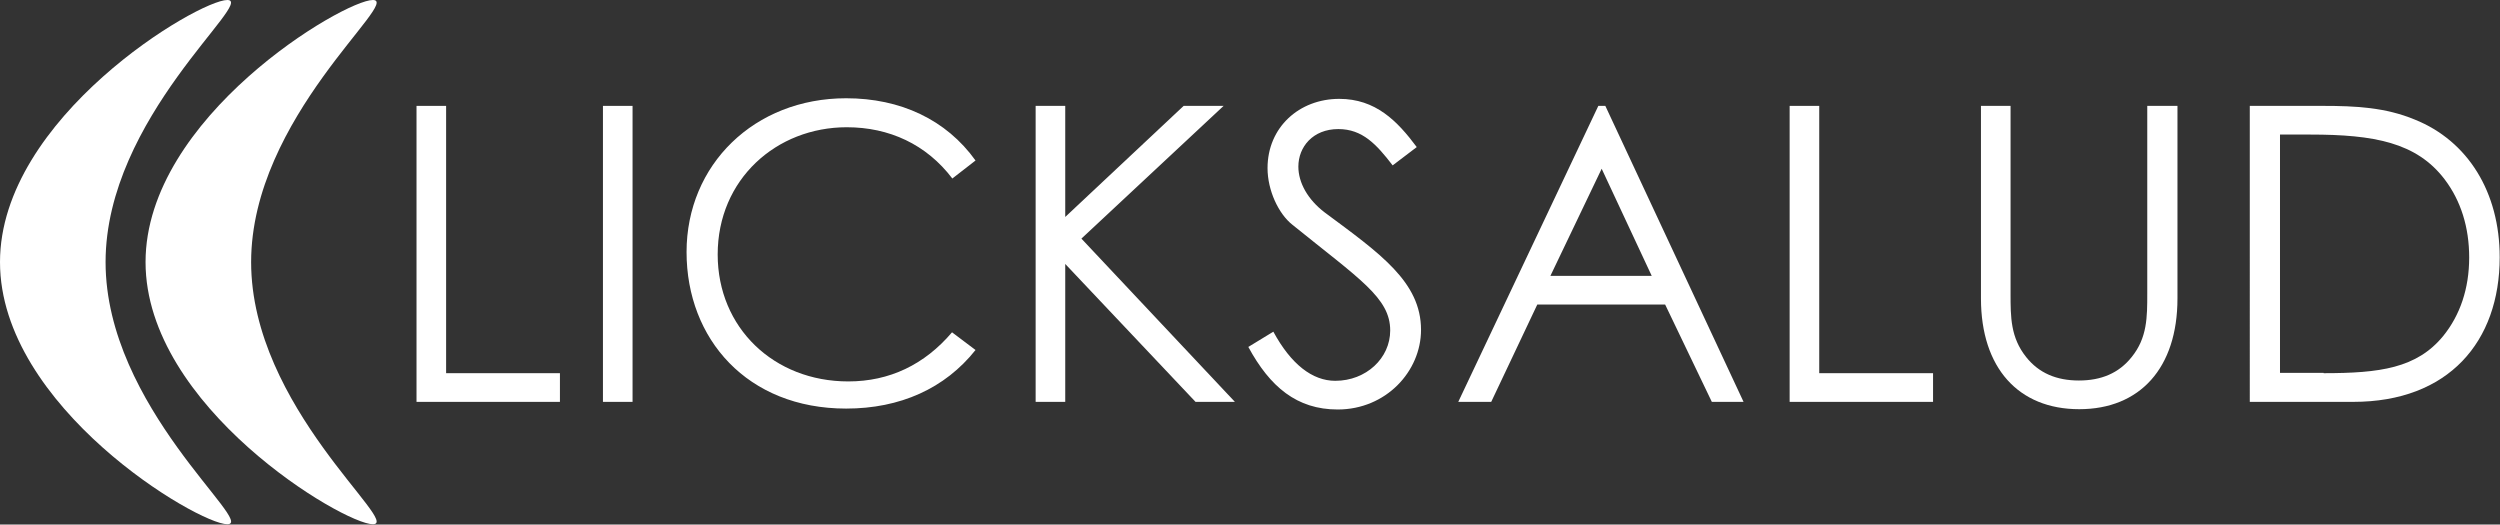
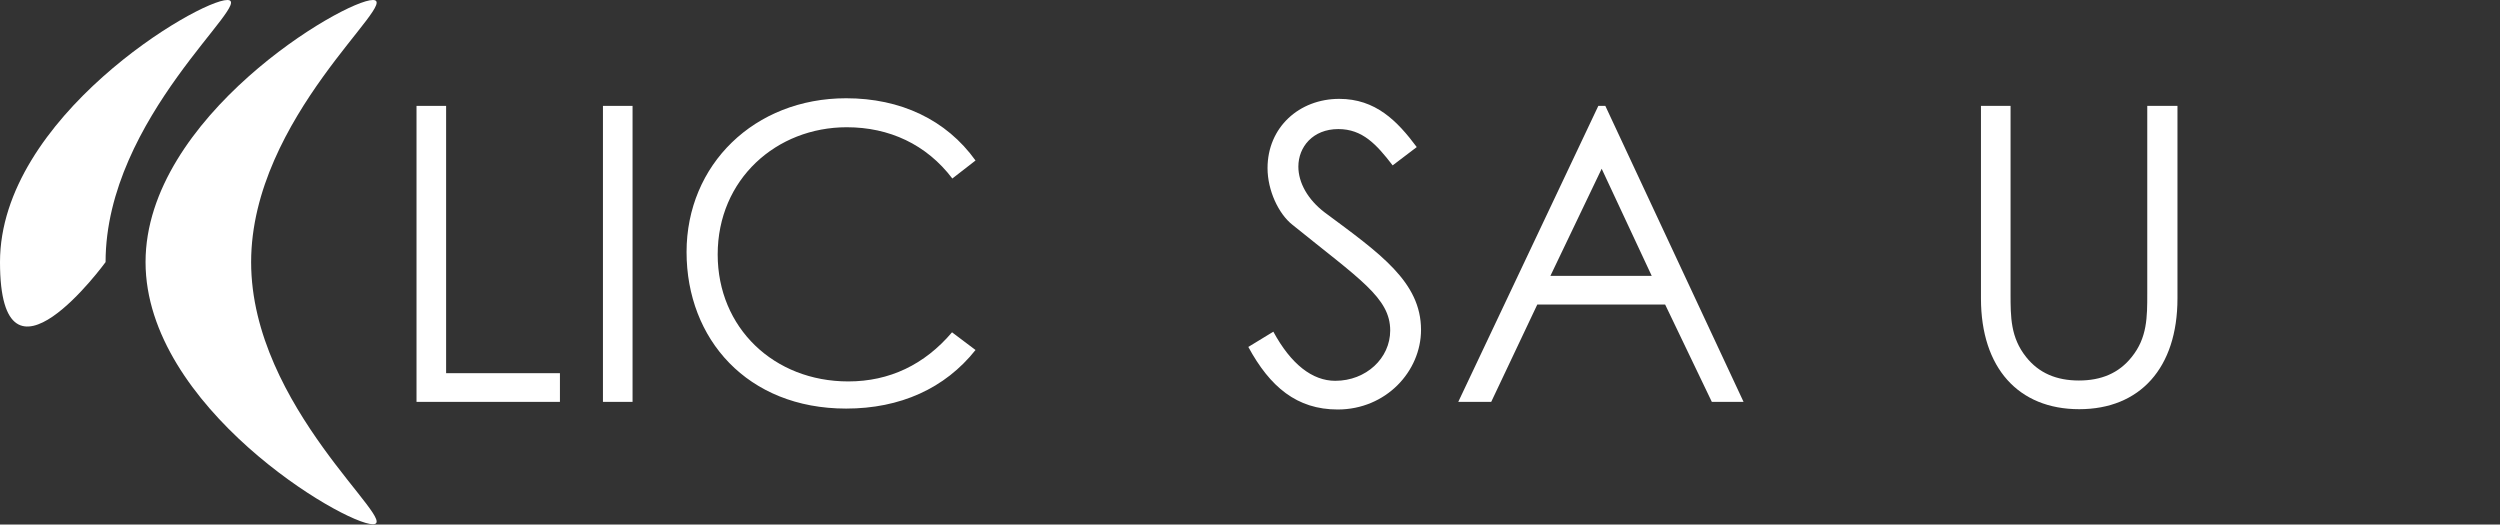
<svg xmlns="http://www.w3.org/2000/svg" version="1.1" id="Capa_1" x="0px" y="0px" viewBox="0 0 819.3 171.9" enable-background="new 0 0 819.3 171.9" xml:space="preserve">
  <rect x="0" y="0" width="819.3" height="171.9" fill="#333333" stroke="none" />
  <polygon fill="#FFFFFF" points="136.5,34.7 146.2,34.7 146.2,122.3 183.5,122.3 183.5,131.7 136.5,131.7 " />
  <rect x="197.6" y="34.7" fill="#FFFFFF" width="9.7" height="97" />
  <path fill="#FFFFFF" d="M312.1,58.5c-8.5-11.2-20.7-16.8-34.6-16.8c-23,0-42.3,17-42.3,41.7c0,24,18.4,41.6,42.8,41.6  c13.5,0,25-5.5,34-16.1l7.7,5.8c-10,12.6-24.7,19.2-42.4,19.2c-32.4,0-52.3-22.8-52.3-51.3c0-28.6,22.2-50.4,52.3-50.4  c17.8,0,32.8,7,42.4,20.4L312.1,58.5z" />
-   <polygon fill="#FFFFFF" points="339.4,34.7 349.1,34.7 349.1,71.1 387.9,34.7 401,34.7 354.4,78.2 404.7,131.7 391.8,131.7   349.1,86.5 349.1,131.7 339.4,131.7 " />
  <path fill="#FFFFFF" d="M456.4,54.2c-5.3-6.9-9.9-11.9-17.8-11.9c-8.4,0-13.1,5.9-13.1,12.3c0,5.3,3.1,10.8,8.6,15  c18.2,13.5,31.6,22.8,31.6,38.5c0,13.6-11.5,26.1-27.3,26.1c-13.4,0-22.2-7.4-29.3-20.5l8.2-5c5.8,10.7,12.8,16.1,20.3,16.1  c10.1,0,18-7.4,18-16.5c0-10.7-10-16.8-32-34.6c-4.6-3.6-8.2-11.3-8.2-18.6c0-13.4,10.4-22.7,23.5-22.7c11.9,0,19,7.2,25.4,15.8  L456.4,54.2z" />
  <path fill="#FFFFFF" d="M526.1,34.7l45.3,97H561l-15.3-31.9h-41.9l-15.1,31.9h-10.8l45.9-97H526.1z M524.9,55.3l-16.8,35.1h33.2  L524.9,55.3z" />
-   <polygon fill="#FFFFFF" points="586.5,34.7 596.2,34.7 596.2,122.3 633.5,122.3 633.5,131.7 586.5,131.7 " />
  <path fill="#FFFFFF" d="M703.9,34.7h9.7v63.1c0,22.8-12.3,36.3-32.2,36.3c-19.9,0-32.2-13.5-32.2-36.3V34.7h9.7v61.6  c0,7.6,0,14.3,5.1,20.7c4.2,5.3,10,7.7,17.3,7.7s13.1-2.4,17.3-7.7c5.1-6.3,5.1-13.1,5.1-20.7V34.7z" />
-   <path fill="#FFFFFF" d="M737.4,34.7h23.9c10.7,0,20.5,0.5,30.1,4.5c17.4,7,27.8,23.8,27.8,45.1c0,27.7-16.8,47.4-48,47.4h-33.9V34.7  z M761.5,122.3c18.4,0,30.5-1.6,39.2-12.2c5.5-6.8,8.5-15.5,8.5-25.7c0-9.9-2.7-18.6-8.1-25.7c-9.2-12-23-14.6-44-14.6h-9.9v78.1  H761.5z" />
-   <path fill-rule="evenodd" clip-rule="evenodd" fill="#FFFFFF" d="M34.6,85.9c0,47.5,49.5,85.9,39.9,85.9S0,133.4,0,85.9  C0,38.5,65,0,74.5,0S34.6,38.5,34.6,85.9" />
+   <path fill-rule="evenodd" clip-rule="evenodd" fill="#FFFFFF" d="M34.6,85.9S0,133.4,0,85.9  C0,38.5,65,0,74.5,0S34.6,38.5,34.6,85.9" />
  <path fill-rule="evenodd" clip-rule="evenodd" fill="#FFFFFF" d="M82.3,85.9c0,47.5,49.5,85.9,39.9,85.9c-9.6,0-74.5-38.5-74.5-85.9  c0-47.5,65-85.9,74.5-85.9C131.8,0,82.3,38.5,82.3,85.9" />
</svg>